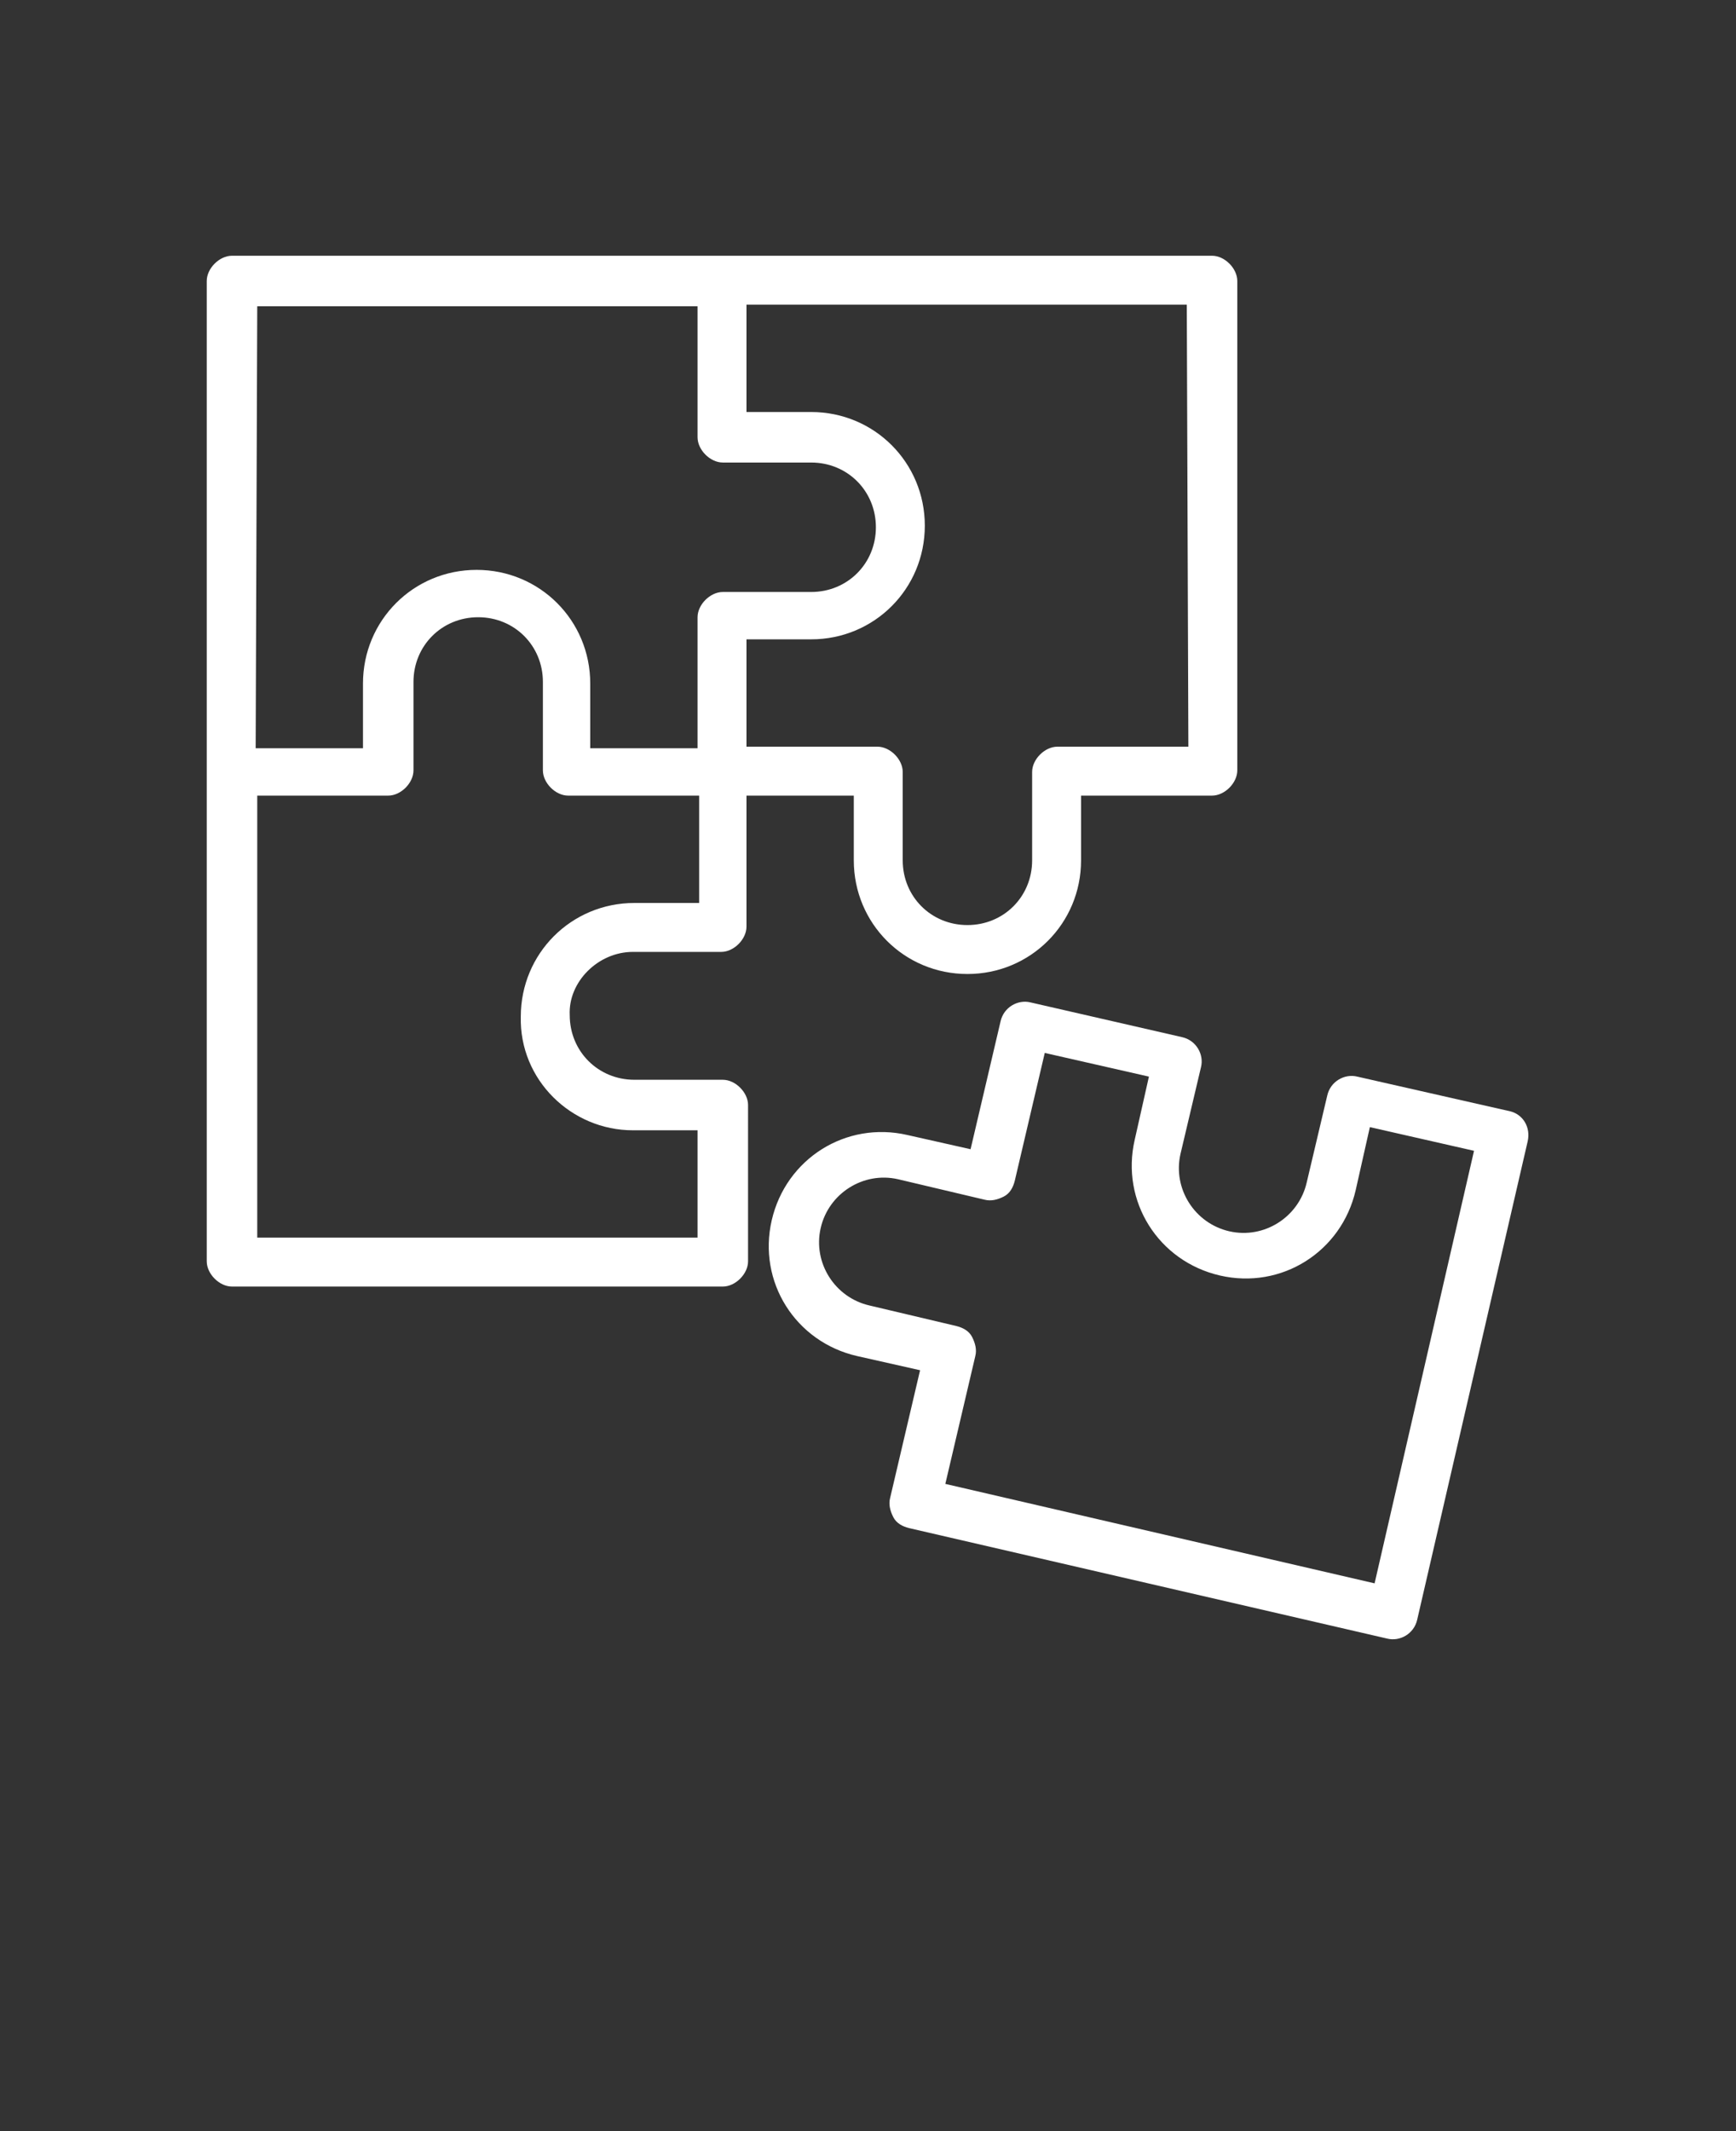
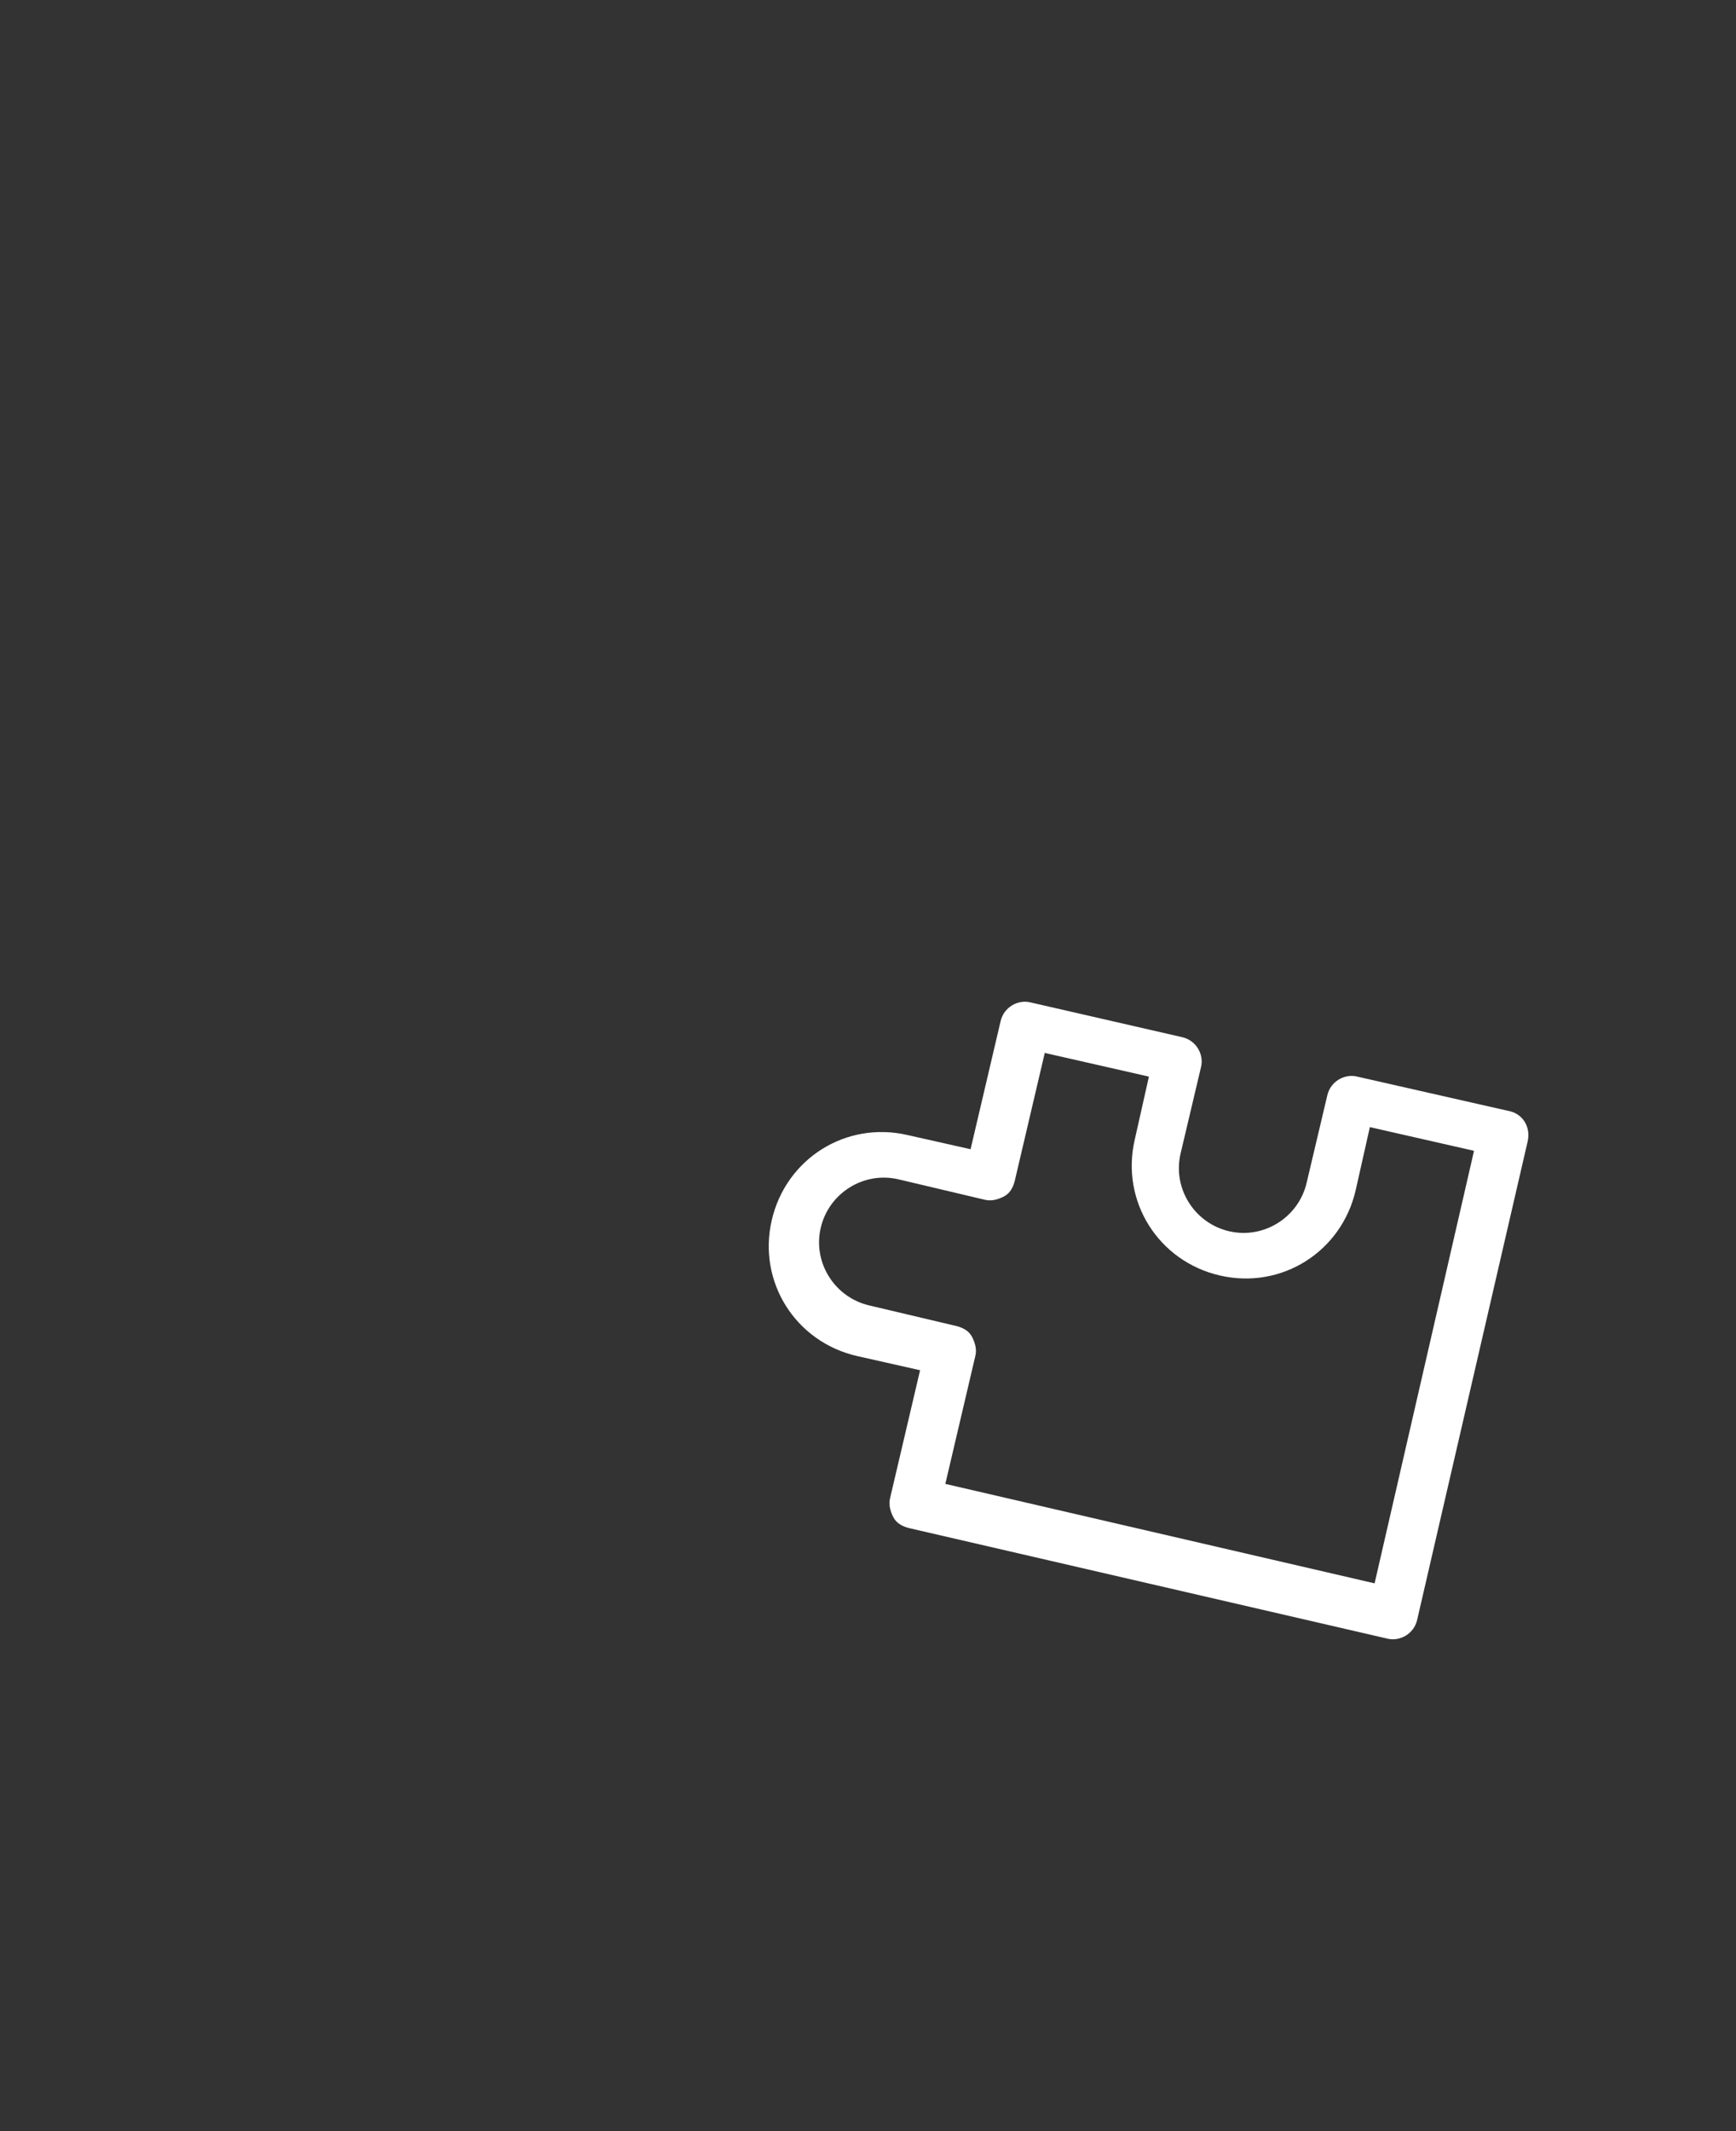
<svg xmlns="http://www.w3.org/2000/svg" version="1.1" id="Camada_1" x="0px" y="0px" viewBox="0 0 110 135" style="enable-background:new 0 0 110 135;" xml:space="preserve">
  <rect x="0" y="0" width="110" height="135" fill="#333333" stroke="none" />
  <style type="text/css">
	.st0{fill:#FFFFFF;}
</style>
-   <path class="st0" d="M40.1,60.3h5.6c0.4,0,0.8-0.2,1.1-0.5s0.5-0.7,0.5-1.1v-8.3h6.8v4.1c0,4,3.2,7.2,7.2,7.2s7.2-3.2,7.2-7.2v-4.1  h8.3l0,0c0.4,0,0.8-0.2,1.1-0.5c0.3-0.3,0.5-0.7,0.5-1.1v-31c0-0.4-0.2-0.8-0.5-1.1c-0.3-0.3-0.7-0.5-1.1-0.5H14.7  c-0.4,0-0.8,0.2-1.1,0.5s-0.5,0.7-0.5,1.1v62.1c0,0.4,0.2,0.8,0.5,1.1s0.7,0.5,1.1,0.5h31.1c0.4,0,0.8-0.2,1.1-0.5s0.5-0.7,0.5-1.1  V70c0-0.4-0.2-0.8-0.5-1.1c-0.3-0.3-0.7-0.5-1.1-0.5h-5.6c-2.3,0-4.1-1.8-4.1-4.1C36,62.2,37.9,60.3,40.1,60.3L40.1,60.3z   M75.3,47.3H67c-0.4,0-0.8,0.2-1.1,0.5c-0.3,0.3-0.5,0.7-0.5,1.1v5.6c0,2.3-1.8,4.1-4.1,4.1s-4.1-1.8-4.1-4.1v-5.6  c0-0.4-0.2-0.8-0.5-1.1s-0.7-0.5-1.1-0.5h-8.3v-6.8h4.1c4,0,7.2-3.2,7.2-7.2s-3.2-7.2-7.2-7.2h-4.1v-6.8h27.9L75.3,47.3z M16.3,19.4  h27.9v8.3c0,0.4,0.2,0.8,0.5,1.1s0.7,0.5,1.1,0.5h5.6c2.3,0,4.1,1.8,4.1,4.1s-1.8,4.1-4.1,4.1h-5.6c-0.4,0-0.8,0.2-1.1,0.5  s-0.5,0.7-0.5,1.1v8.3h-6.8v-4.1c0-4-3.2-7.2-7.2-7.2S23,39.3,23,43.3v4.1h-6.8L16.3,19.4z M40.1,71.6h4.1v6.8H16.3v-28h8.3  c0.4,0,0.8-0.2,1.1-0.5s0.5-0.7,0.5-1.1v-5.6c0-2.3,1.8-4.1,4.1-4.1s4.1,1.8,4.1,4.1v5.6c0,0.4,0.2,0.8,0.5,1.1s0.7,0.5,1.1,0.5h8.3  v6.8h-4.1c-4,0-7.2,3.2-7.2,7.2C32.9,68.4,36.2,71.6,40.1,71.6L40.1,71.6z" />
  <path class="st0" d="M95.7,70.4L86,68.2c-0.8-0.2-1.7,0.3-1.9,1.2l-1.3,5.5c-0.5,2.2-2.7,3.6-4.9,3.1c-2.2-0.5-3.6-2.7-3.1-4.9  l1.3-5.5l0,0c0.2-0.8-0.3-1.7-1.2-1.9l-9.6-2.2l0,0c-0.8-0.2-1.7,0.3-1.9,1.2l-1.9,8.1l-4-0.9c-3.9-0.9-7.7,1.5-8.6,5.4  c-0.9,3.9,1.5,7.7,5.4,8.6l4,0.9l-1.9,8.1c-0.1,0.4,0,0.8,0.2,1.2c0.2,0.4,0.6,0.6,1,0.7l30.3,7c0.8,0.2,1.7-0.3,1.9-1.2l7-30.3  C97,71.4,96.5,70.6,95.7,70.4L95.7,70.4z M87.1,100.3L59.9,94l1.9-8.1c0.1-0.4,0-0.8-0.2-1.2c-0.2-0.4-0.6-0.6-1-0.7l-5.5-1.3  c-2.2-0.5-3.6-2.7-3.1-4.9c0.5-2.2,2.7-3.6,4.9-3.1l5.5,1.3l0,0c0.4,0.1,0.8,0,1.2-0.2s0.6-0.6,0.7-1l1.9-8.1l6.6,1.5l-0.9,4l0,0  c-0.9,3.9,1.5,7.7,5.4,8.6s7.7-1.5,8.6-5.4l0.9-4l6.6,1.5L87.1,100.3z" />
</svg>